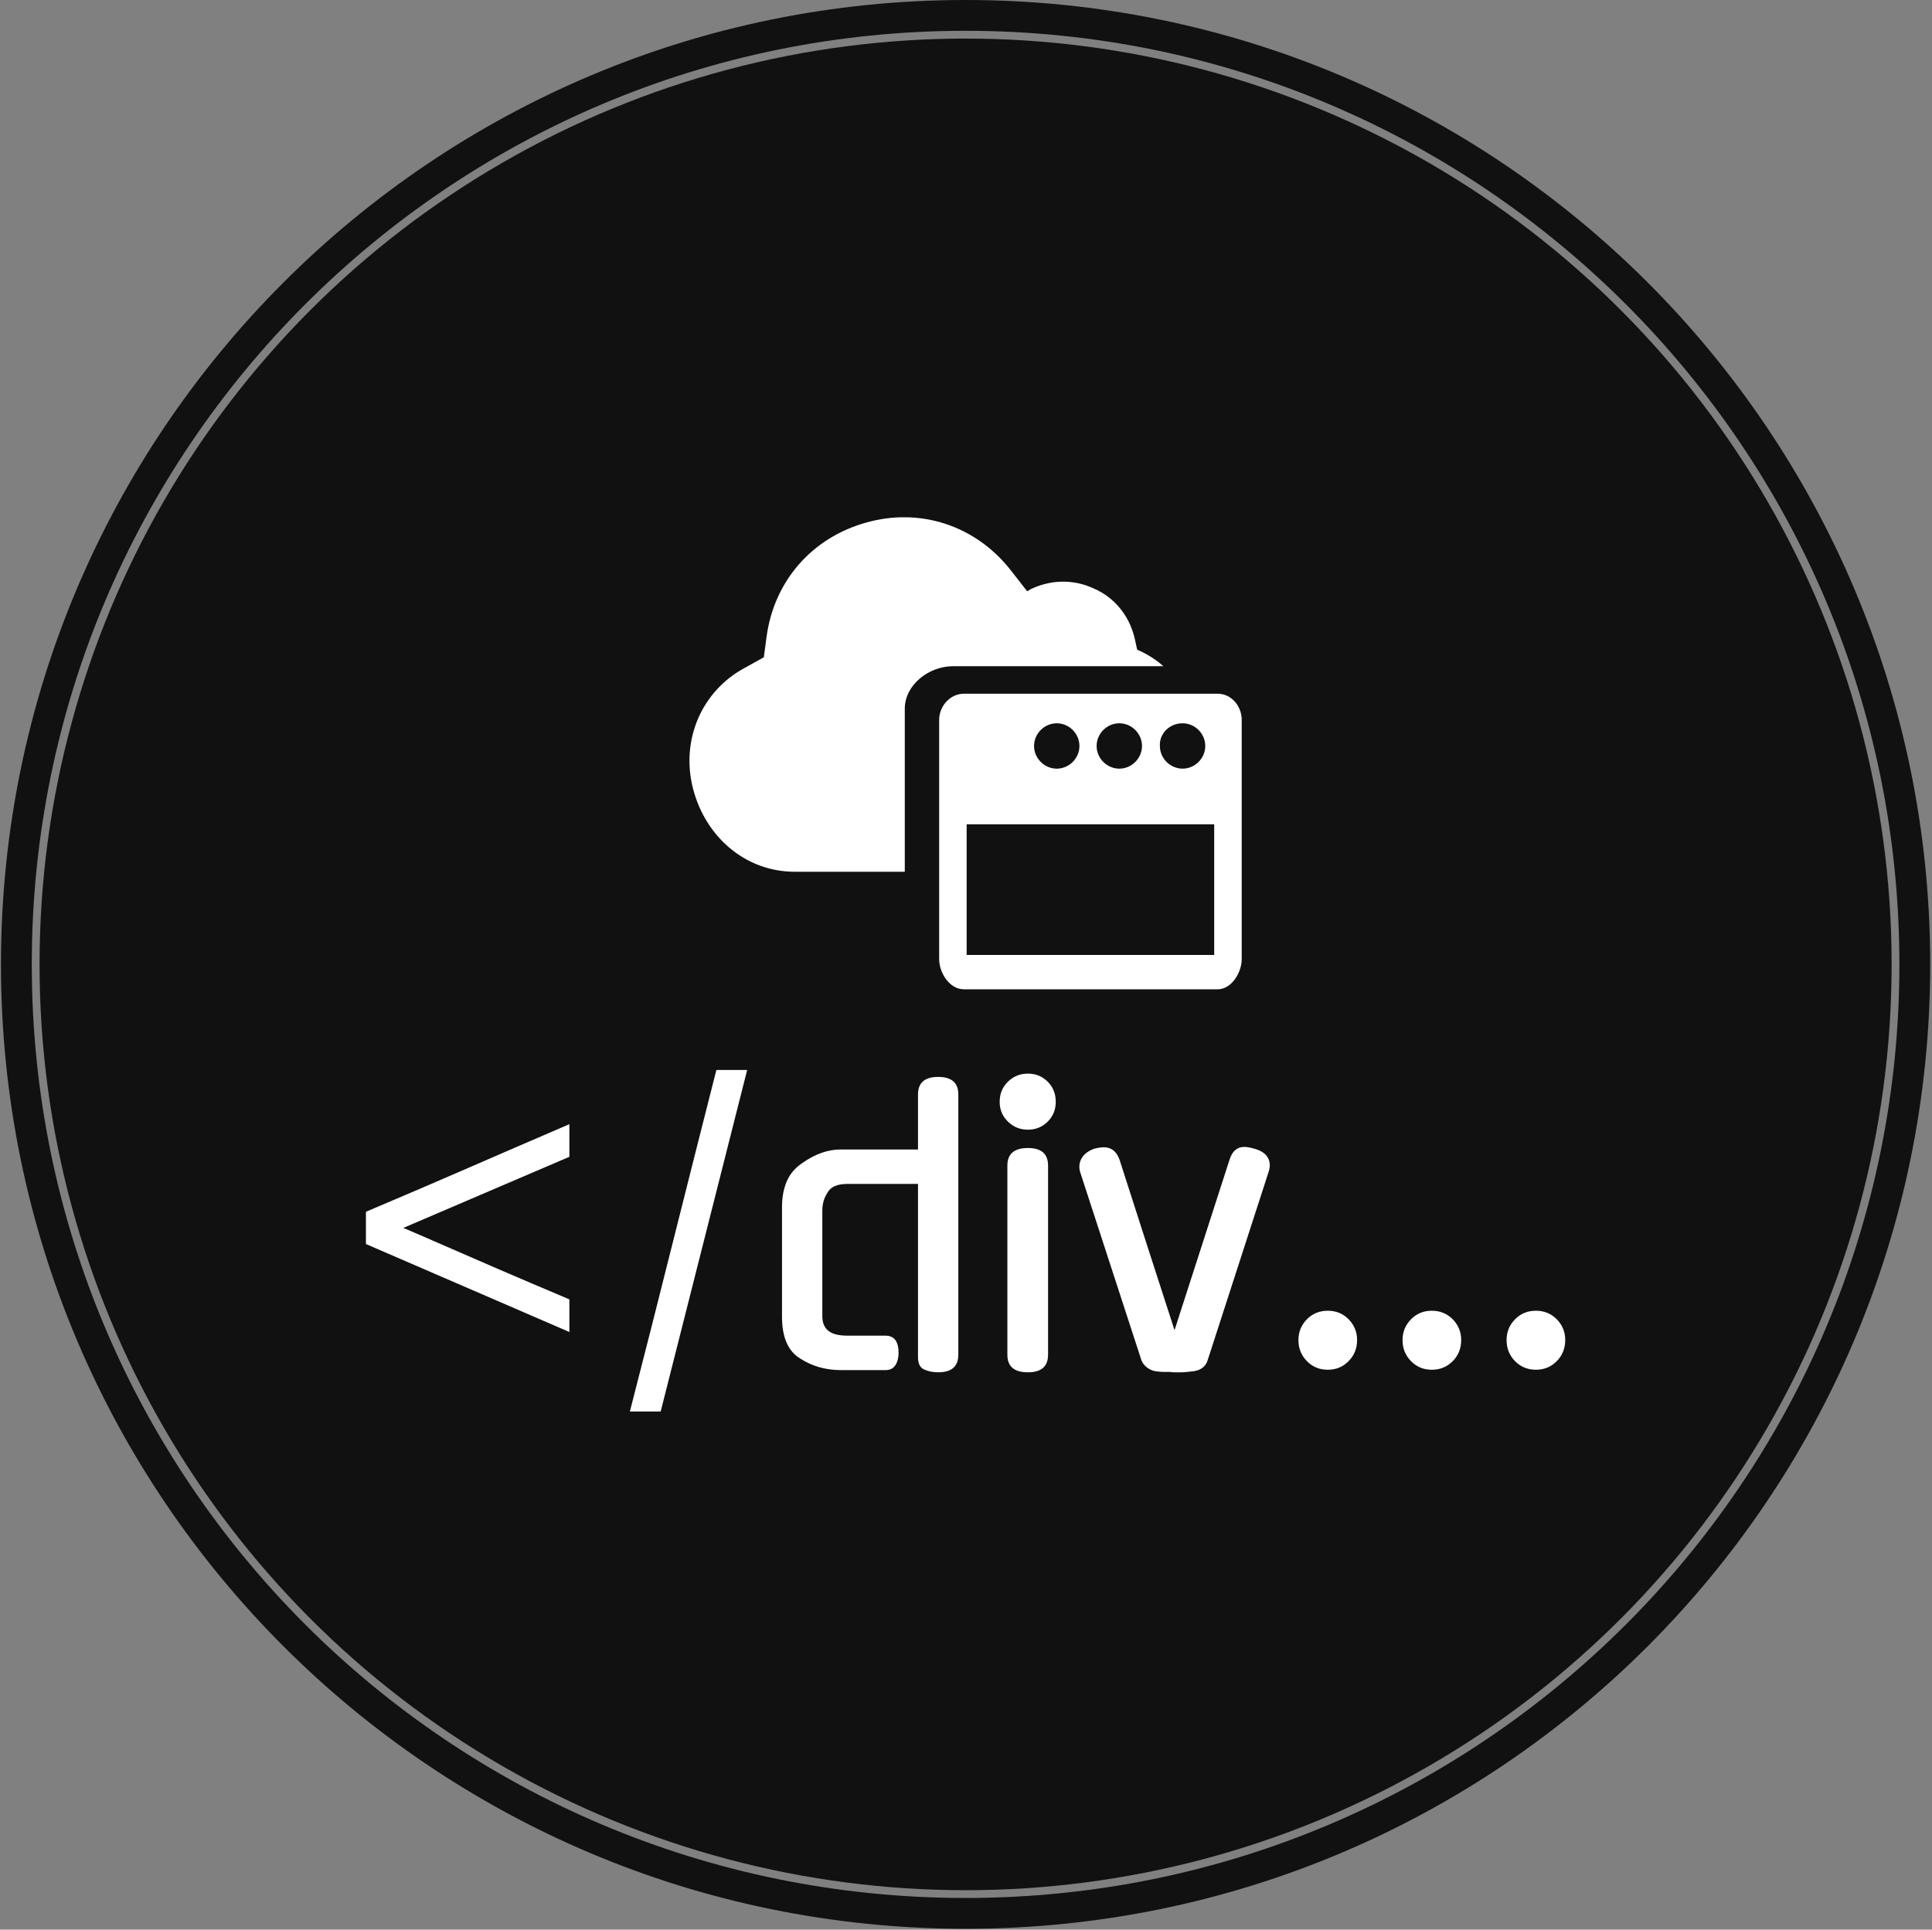
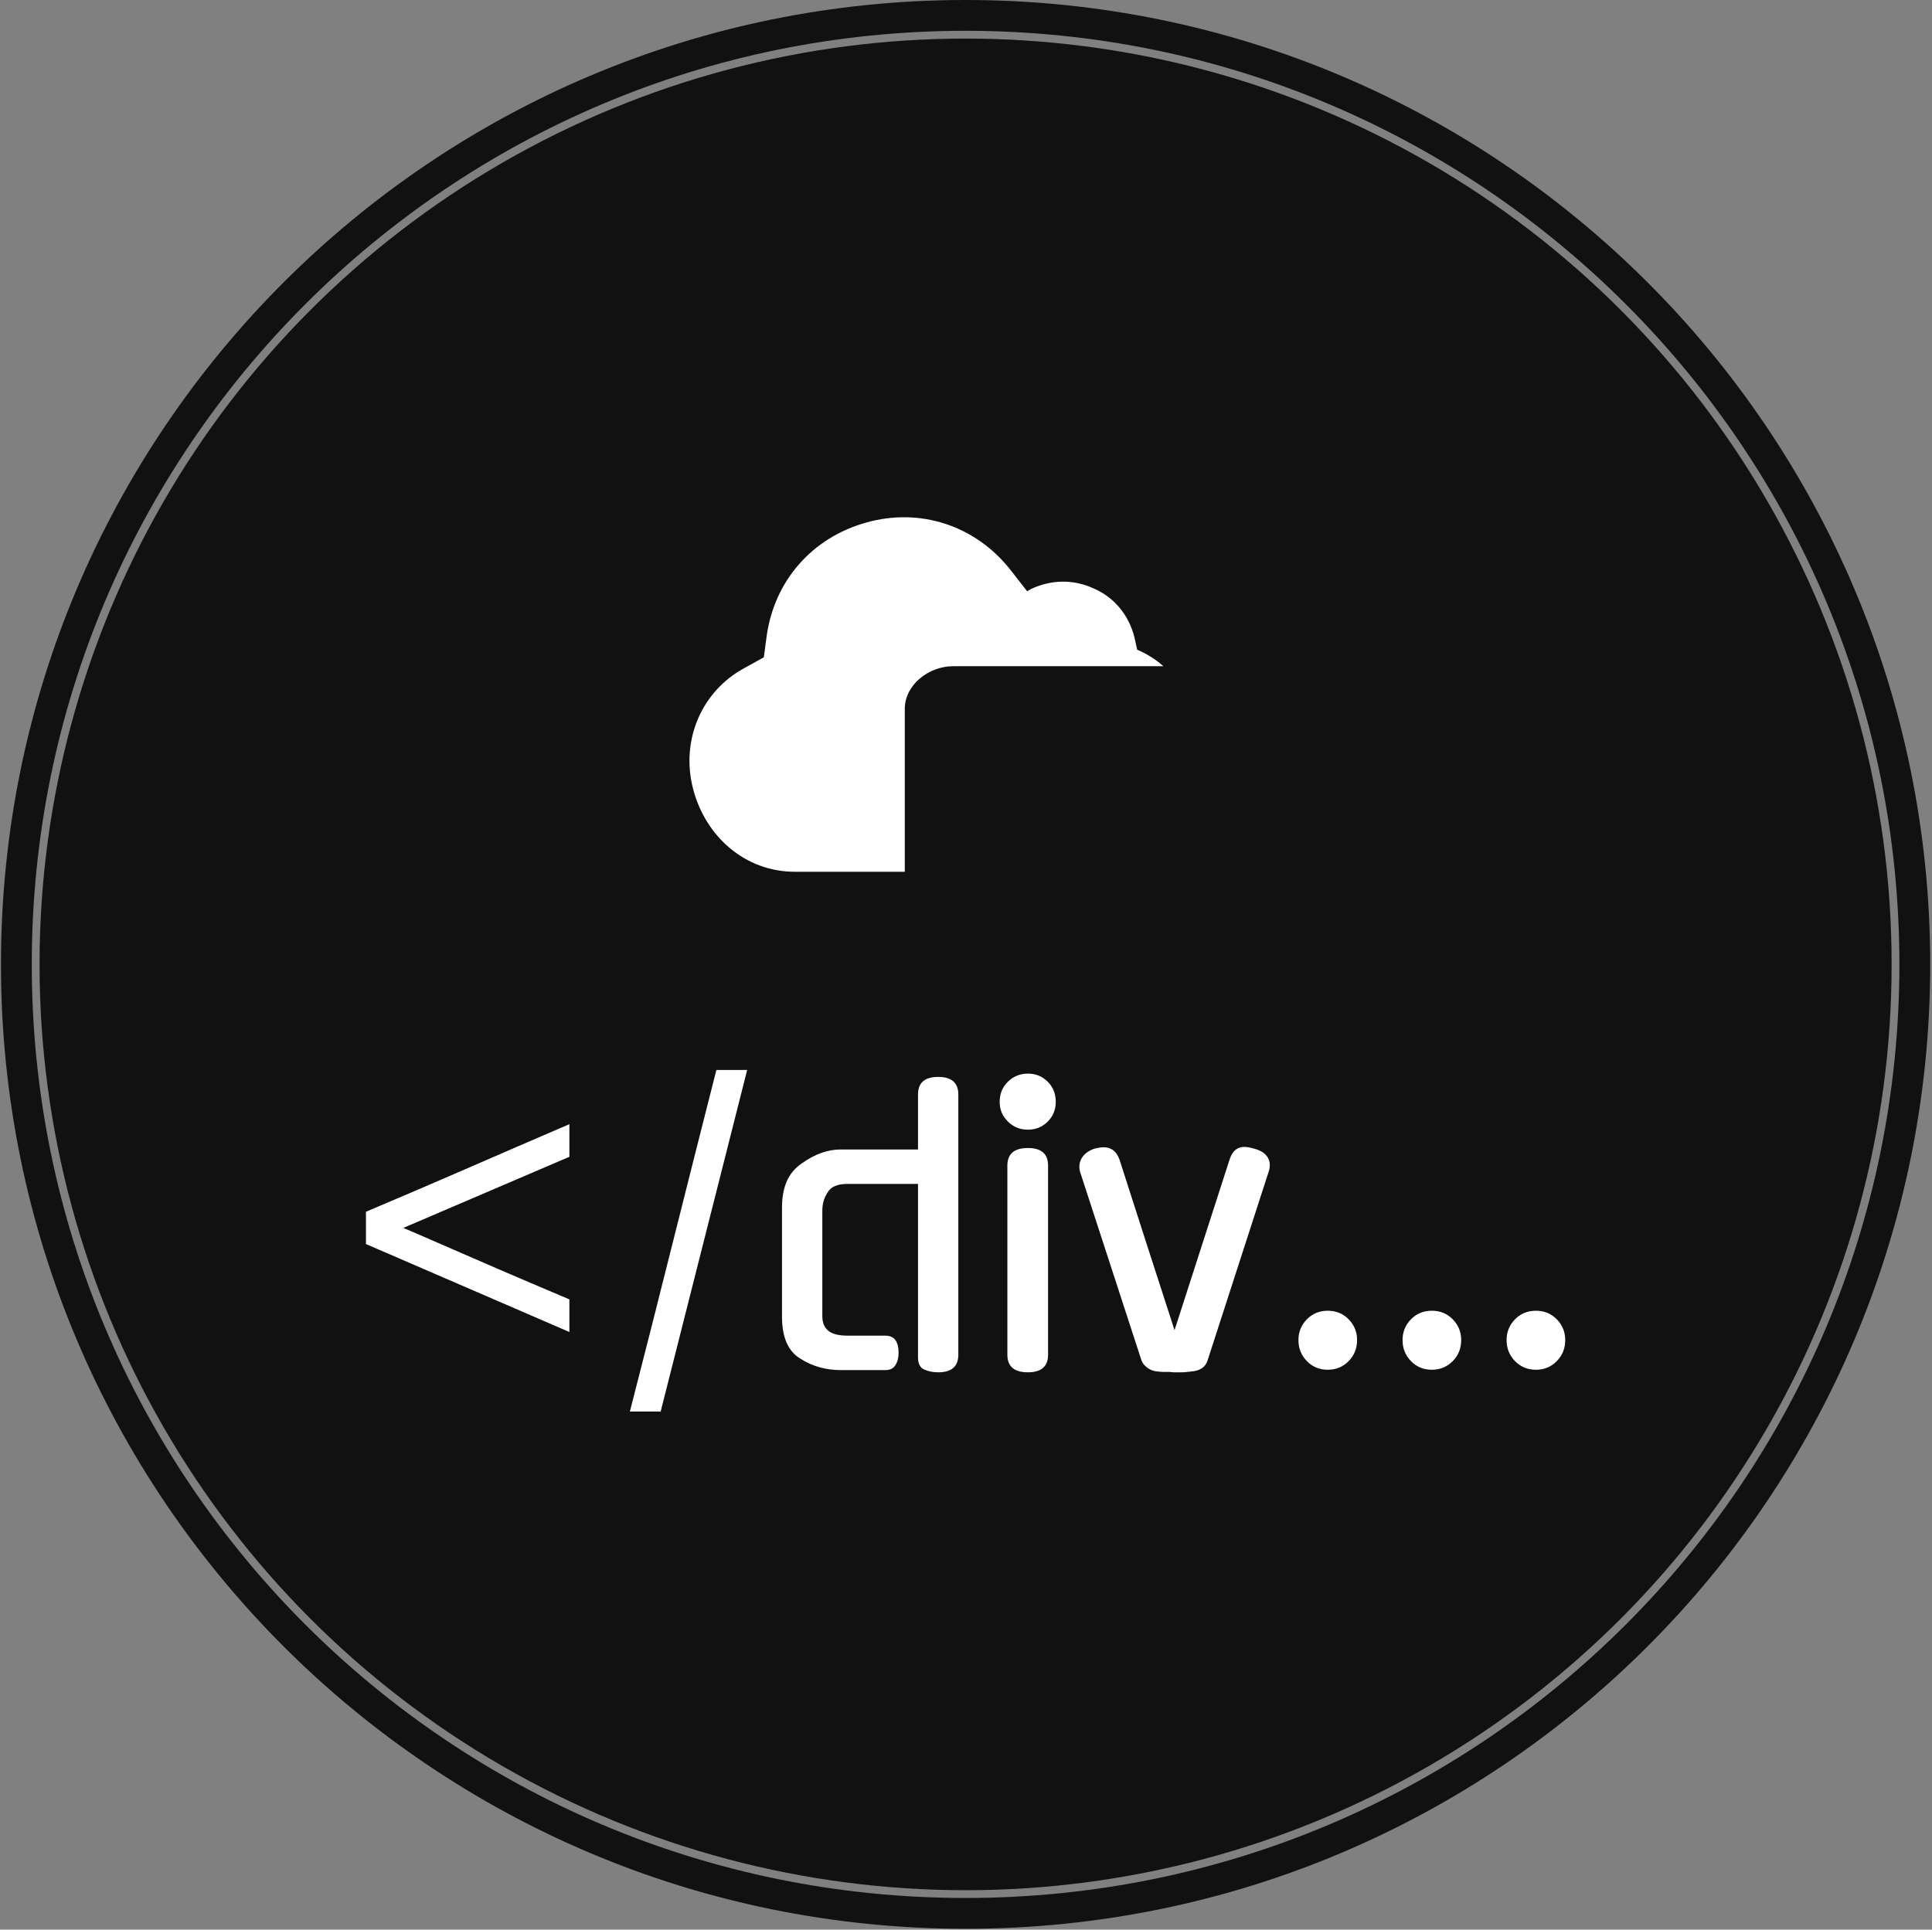
<svg xmlns="http://www.w3.org/2000/svg" version="1.1" width="1000" height="999" viewBox="0 0 1000 999">
  <rect x="0" y="0" width="1000" height="999" fill="#808080" stroke="none" />
  <g transform="matrix(1,0,0,1,-0.216,-0.216)">
    <svg viewBox="0 0 343 343" data-background-color="#ffffff" preserveAspectRatio="xMidYMid meet" height="999" width="1000">
      <g id="tight-bounds" transform="matrix(1,0,0,1,0.074,0.074)">
        <svg viewBox="0 0 342.852 342.852" height="342.852" width="342.852">
          <g>
            <svg />
          </g>
          <g>
            <svg viewBox="0 0 342.852 342.852" height="342.852" width="342.852">
              <g>
                <path d="M0 171.426c0-94.676 76.75-171.426 171.426-171.426 94.676 0 171.426 76.75 171.426 171.426 0 94.676-76.75 171.426-171.426 171.426-94.676 0-171.426-76.75-171.426-171.426zM171.426 337.376c91.652 0 165.95-74.298 165.95-165.95 0-91.652-74.298-165.95-165.95-165.951-91.652 0-165.95 74.298-165.951 165.951 0 91.652 74.298 165.95 165.951 165.95z" data-fill-palette-color="tertiary" fill="#111111" stroke="transparent" />
                <ellipse rx="164.569" ry="164.569" cx="171.426" cy="171.426" fill="#111111" stroke="transparent" stroke-width="0" fill-opacity="1" data-fill-palette-color="tertiary" />
              </g>
              <g transform="matrix(1,0,0,1,64.847,91.946)">
                <svg viewBox="0 0 213.158 158.96" height="158.96" width="213.158">
                  <g>
                    <svg viewBox="0 0 213.158 158.96" height="158.96" width="213.158">
                      <g>
                        <svg viewBox="0 0 213.158 158.96" height="158.96" width="213.158">
                          <g transform="matrix(1,0,0,1,0,98.244)">
                            <svg viewBox="0 0 213.158 60.716" height="60.716" width="213.158">
                              <g id="textblocktransform">
                                <svg viewBox="0 0 213.158 60.716" height="60.716" width="213.158" id="textblock">
                                  <g>
                                    <svg viewBox="0 0 213.158 60.716" height="60.716" width="213.158">
                                      <g transform="matrix(1,0,0,1,0,0)">
                                        <svg width="213.158" viewBox="6.95 -40.95 163.58 46.6" height="60.716" data-palette-color="#ffffff">
-                                           <path d="M34.7-5.2L6.95-17.2 6.95-21.6Q14.05-24.6 20.83-27.55 27.6-30.5 34.7-33.55L34.7-33.55 34.7-29.1 12.05-19.4Q13.2-18.9 14.73-18.25 16.25-17.6 18.75-16.5 21.25-15.4 25.08-13.75 28.9-12.1 34.7-9.65L34.7-9.65 34.7-5.2ZM58.95-40.95L47.15 5.65 42.95 5.65Q46-6.2 48.87-17.68 51.75-29.15 54.75-40.95L54.75-40.95 58.95-40.95ZM82.25-1.75L82.25-25.4 72.6-25.4Q70.55-25.4 69.9-24.2L69.9-24.2Q69.2-23.15 69.2-21.75L69.2-21.75 69.2-7.35Q69.2-6.05 70-5.38 70.8-4.7 72.65-4.7L72.65-4.7 77.8-4.7Q79.6-4.7 79.6-2.35L79.6-2.35Q79.6-1.35 79.17-0.68 78.75 0 77.8 0L77.8 0 71.75 0Q68.6 0 66.15-1.6L66.15-1.6Q63.7-3.1 63.7-7.3L63.7-7.3 63.7-22.2Q63.7-24.25 64.35-25.75 65-27.25 66.4-28.2L66.4-28.2Q69.05-30.1 71.7-30.1L71.7-30.1 82.25-30.1 82.25-37.6Q82.25-40 85-40L85-40Q87.75-40 87.75-37.6L87.75-37.6 87.75-2.1Q87.75 0.3 85 0.3L85 0.3Q83.95 0.3 83.1-0.08 82.25-0.45 82.25-1.75L82.25-1.75ZM99.99-27.9L99.99-2.1Q99.99 0.3 97.24 0.3L97.24 0.3Q94.44 0.3 94.44-2.1L94.44-2.1 94.44-27.9Q94.44-30.3 97.24-30.3L97.24-30.3Q99.99-30.3 99.99-27.9L99.99-27.9ZM101.04-36.6L101.04-36.6Q101.04-35 99.94-33.9 98.84-32.8 97.24-32.8L97.24-32.8Q95.64-32.8 94.52-33.9 93.39-35 93.39-36.6L93.39-36.6Q93.39-38.25 94.52-39.35 95.64-40.45 97.24-40.45L97.24-40.45Q98.84-40.45 99.94-39.35 101.04-38.25 101.04-36.6ZM117.69 0.3L117.14 0.3Q117.04 0.3 116.89 0.28 116.74 0.25 116.59 0.25L116.59 0.25Q116.34 0.25 115.89 0.25L115.89 0.25Q115.44 0.25 115.04 0.2L115.04 0.2Q114.19 0.15 113.59-0.28 112.99-0.7 112.74-1.3L112.74-1.3 104.34-27.1Q104.09-28.15 104.62-28.98 105.14-29.8 106.29-30.2L106.29-30.2Q106.64-30.3 106.99-30.35 107.34-30.4 107.59-30.4L107.59-30.4Q109.14-30.4 109.74-28.7L109.74-28.7 113.39-17.35 117.24-5.45 124.74-28.7Q125.29-30.45 126.74-30.45L126.74-30.45Q127.29-30.45 128.14-30.2L128.14-30.2Q129.44-29.85 129.94-29.03 130.44-28.2 130.09-27.1L130.09-27.1 121.74-1.3Q121.29 0.1 119.39 0.2L119.39 0.2Q119.29 0.2 119.17 0.23 119.04 0.25 118.94 0.25L118.94 0.25Q118.54 0.3 118.24 0.3L118.24 0.3Q117.94 0.3 117.69 0.3L117.69 0.3ZM142.14-4.1L142.14-4.1Q142.14-2.4 140.99-1.23 139.84-0.05 138.14-0.05L138.14-0.05Q136.44-0.05 135.29-1.23 134.14-2.4 134.14-4.1L134.14-4.1Q134.14-5.75 135.29-6.93 136.44-8.1 138.14-8.1L138.14-8.1Q139.84-8.1 140.99-6.93 142.14-5.75 142.14-4.1ZM156.34-4.1L156.34-4.1Q156.34-2.4 155.19-1.23 154.03-0.05 152.34-0.05L152.34-0.05Q150.63-0.05 149.49-1.23 148.34-2.4 148.34-4.1L148.34-4.1Q148.34-5.75 149.49-6.93 150.63-8.1 152.34-8.1L152.34-8.1Q154.03-8.1 155.19-6.93 156.34-5.75 156.34-4.1ZM170.53-4.1L170.53-4.1Q170.53-2.4 169.38-1.23 168.23-0.05 166.53-0.05L166.53-0.05Q164.83-0.05 163.68-1.23 162.53-2.4 162.53-4.1L162.53-4.1Q162.53-5.75 163.68-6.93 164.83-8.1 166.53-8.1L166.53-8.1Q168.23-8.1 169.38-6.93 170.53-5.75 170.53-4.1Z" opacity="1" transform="matrix(1,0,0,1,0,0)" fill="#ffffff" class="wordmark-text-0" data-fill-palette-color="quaternary" id="text-0" />
+                                           <path d="M34.7-5.2L6.95-17.2 6.95-21.6Q14.05-24.6 20.83-27.55 27.6-30.5 34.7-33.55L34.7-33.55 34.7-29.1 12.05-19.4Q13.2-18.9 14.73-18.25 16.25-17.6 18.75-16.5 21.25-15.4 25.08-13.75 28.9-12.1 34.7-9.65L34.7-9.65 34.7-5.2ZM58.95-40.95L47.15 5.65 42.95 5.65Q46-6.2 48.87-17.68 51.75-29.15 54.75-40.95L54.75-40.95 58.95-40.95ZM82.25-1.75L82.25-25.4 72.6-25.4Q70.55-25.4 69.9-24.2L69.9-24.2Q69.2-23.15 69.2-21.75L69.2-21.75 69.2-7.35Q69.2-6.05 70-5.38 70.8-4.7 72.65-4.7L72.65-4.7 77.8-4.7Q79.6-4.7 79.6-2.35L79.6-2.35Q79.6-1.35 79.17-0.68 78.75 0 77.8 0L77.8 0 71.75 0Q68.6 0 66.15-1.6L66.15-1.6Q63.7-3.1 63.7-7.3L63.7-7.3 63.7-22.2Q63.7-24.25 64.35-25.75 65-27.25 66.4-28.2L66.4-28.2Q69.05-30.1 71.7-30.1L71.7-30.1 82.25-30.1 82.25-37.6Q82.25-40 85-40L85-40Q87.75-40 87.75-37.6L87.75-37.6 87.75-2.1Q87.75 0.3 85 0.3L85 0.3Q83.95 0.3 83.1-0.08 82.25-0.45 82.25-1.75L82.25-1.75ZM99.99-27.9L99.99-2.1Q99.99 0.3 97.24 0.3L97.24 0.3Q94.44 0.3 94.44-2.1L94.44-2.1 94.44-27.9Q94.44-30.3 97.24-30.3L97.24-30.3Q99.99-30.3 99.99-27.9L99.99-27.9ZM101.04-36.6Q101.04-35 99.94-33.9 98.84-32.8 97.24-32.8L97.24-32.8Q95.64-32.8 94.52-33.9 93.39-35 93.39-36.6L93.39-36.6Q93.39-38.25 94.52-39.35 95.64-40.45 97.24-40.45L97.24-40.45Q98.84-40.45 99.94-39.35 101.04-38.25 101.04-36.6ZM117.69 0.3L117.14 0.3Q117.04 0.3 116.89 0.28 116.74 0.25 116.59 0.25L116.59 0.25Q116.34 0.25 115.89 0.25L115.89 0.25Q115.44 0.25 115.04 0.2L115.04 0.2Q114.19 0.15 113.59-0.28 112.99-0.7 112.74-1.3L112.74-1.3 104.34-27.1Q104.09-28.15 104.62-28.98 105.14-29.8 106.29-30.2L106.29-30.2Q106.64-30.3 106.99-30.35 107.34-30.4 107.59-30.4L107.59-30.4Q109.14-30.4 109.74-28.7L109.74-28.7 113.39-17.35 117.24-5.45 124.74-28.7Q125.29-30.45 126.74-30.45L126.74-30.45Q127.29-30.45 128.14-30.2L128.14-30.2Q129.44-29.85 129.94-29.03 130.44-28.2 130.09-27.1L130.09-27.1 121.74-1.3Q121.29 0.1 119.39 0.2L119.39 0.2Q119.29 0.2 119.17 0.23 119.04 0.25 118.94 0.25L118.94 0.25Q118.54 0.3 118.24 0.3L118.24 0.3Q117.94 0.3 117.69 0.3L117.69 0.3ZM142.14-4.1L142.14-4.1Q142.14-2.4 140.99-1.23 139.84-0.05 138.14-0.05L138.14-0.05Q136.44-0.05 135.29-1.23 134.14-2.4 134.14-4.1L134.14-4.1Q134.14-5.75 135.29-6.93 136.44-8.1 138.14-8.1L138.14-8.1Q139.84-8.1 140.99-6.93 142.14-5.75 142.14-4.1ZM156.34-4.1L156.34-4.1Q156.34-2.4 155.19-1.23 154.03-0.05 152.34-0.05L152.34-0.05Q150.63-0.05 149.49-1.23 148.34-2.4 148.34-4.1L148.34-4.1Q148.34-5.75 149.49-6.93 150.63-8.1 152.34-8.1L152.34-8.1Q154.03-8.1 155.19-6.93 156.34-5.75 156.34-4.1ZM170.53-4.1L170.53-4.1Q170.53-2.4 169.38-1.23 168.23-0.05 166.53-0.05L166.53-0.05Q164.83-0.05 163.68-1.23 162.53-2.4 162.53-4.1L162.53-4.1Q162.53-5.75 163.68-6.93 164.83-8.1 166.53-8.1L166.53-8.1Q168.23-8.1 169.38-6.93 170.53-5.75 170.53-4.1Z" opacity="1" transform="matrix(1,0,0,1,0,0)" fill="#ffffff" class="wordmark-text-0" data-fill-palette-color="quaternary" id="text-0" />
                                        </svg>
                                      </g>
                                    </svg>
                                  </g>
                                </svg>
                              </g>
                            </svg>
                          </g>
                          <g transform="matrix(1,0,0,1,57.508,0)">
                            <svg viewBox="0 0 98.142 83.91" height="83.91" width="98.142">
                              <g>
                                <svg version="1.1" x="0" y="0" viewBox="4.684 11.331 80.316 68.669" style="enable-background:new 0 0 90 90;" xml:space="preserve" height="83.91" width="98.142" class="icon-icon-0" data-fill-palette-color="quaternary" id="icon-0">
                                  <path d="M36 39.2c0-3.5 3.5-6.2 7-6.2h30.6c-1.1-1-2.4-1.8-3.8-2.4l-0.4-1.8c-0.8-3.2-2.9-5.8-5.9-7.1-3-1.4-6.3-1.3-9.2 0.1l-0.5 0.3-2.5-3.2c-5.1-6.4-13.1-9-20.9-6.8-7.9 2.2-13.4 8.5-14.5 16.6l-0.4 3-2.7 1.5c-6.4 3.4-9.4 10.6-7.6 17.6 1.8 7 7.6 12.1 14.8 12.1H36V39.2z" fill="#ffffff" data-fill-palette-color="quaternary" />
-                                   <path d="M81.5 37H44.6c-2 0-3.6 1.8-3.6 3.8v11.1 23.7c0 2 1.5 4.4 3.6 4.4h36.9c2 0 3.5-2.4 3.5-4.4V51.9 40.8C85 38.8 83.5 37 81.5 37zM81 75H45V56h36V75zM76.4 41.3c1.8 0 3.3 1.5 3.3 3.3 0 1.8-1.5 3.3-3.3 3.3-1.8 0-3.3-1.5-3.3-3.3C73 42.8 74.5 41.3 76.4 41.3zM67.2 41.3c1.8 0 3.3 1.5 3.3 3.3 0 1.8-1.5 3.3-3.3 3.3s-3.3-1.5-3.3-3.3C63.9 42.8 65.4 41.3 67.2 41.3zM58.1 41.3c1.8 0 3.3 1.5 3.3 3.3 0 1.8-1.5 3.3-3.3 3.3-1.8 0-3.3-1.5-3.3-3.3C54.8 42.8 56.3 41.3 58.1 41.3z" fill="#ffffff" data-fill-palette-color="quaternary" />
                                </svg>
                              </g>
                            </svg>
                          </g>
                          <g />
                        </svg>
                      </g>
                    </svg>
                  </g>
                </svg>
              </g>
            </svg>
          </g>
          <defs />
        </svg>
        <rect width="342.852" height="342.852" fill="none" stroke="none" visibility="hidden" />
      </g>
    </svg>
  </g>
</svg>